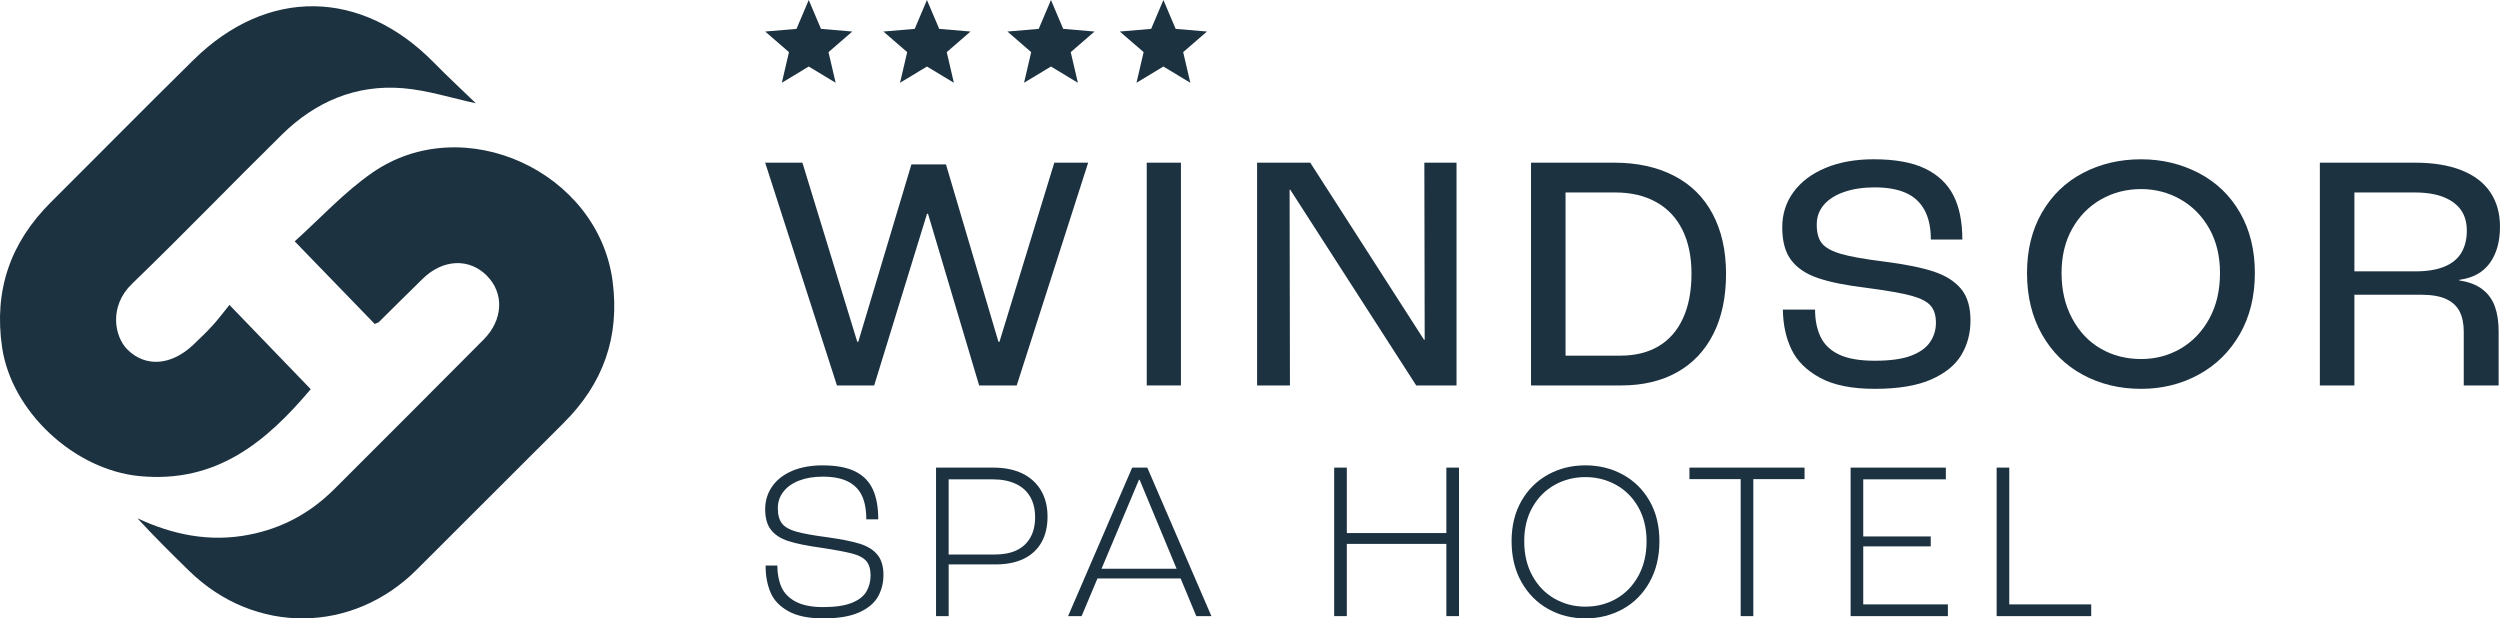
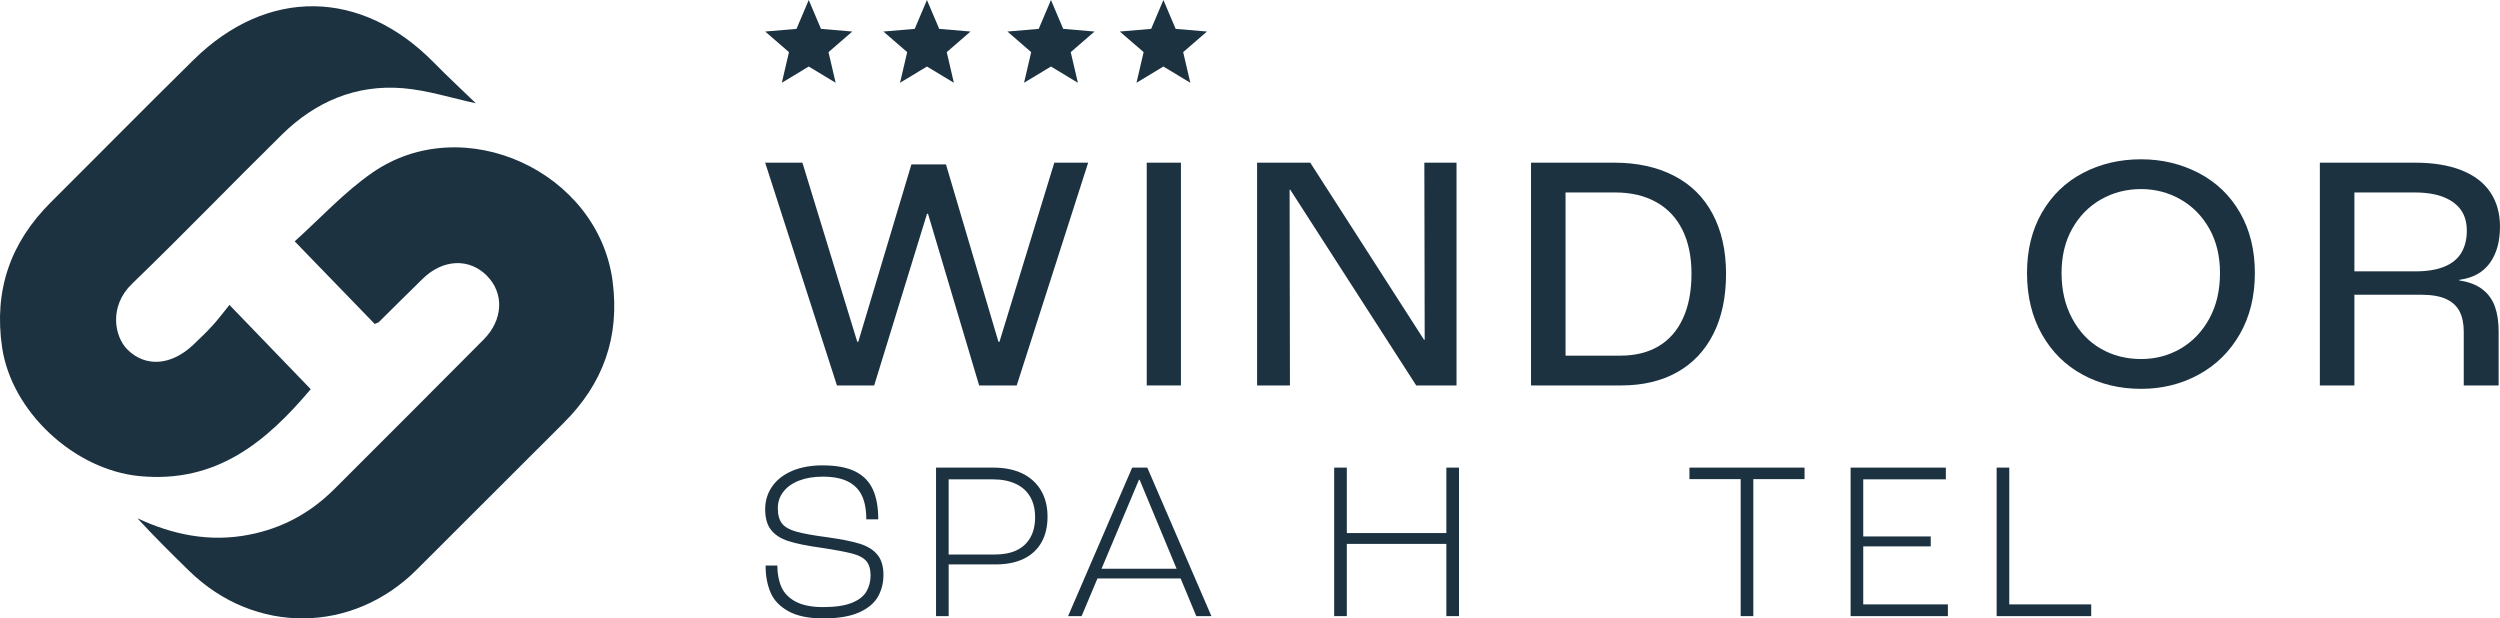
<svg xmlns="http://www.w3.org/2000/svg" id="Layer_2" viewBox="0 0 294.055 72.736">
  <g id="Components">
    <g id="_7dd56535-96cd-431d-a352-25c626a8302a_10">
      <path d="M44.075,38.105c-3.058-3.157-6.091-6.288-9.413-9.718,2.954-2.647,5.772-5.744,9.125-8.071,10.735-7.449,26.604-.125,28.274,12.796.846,6.545-1.117,12.002-5.739,16.608-5.769,5.748-11.528,11.506-17.286,17.265-7.585,7.587-19.055,7.68-26.75.201-2.072-2.014-4.12-4.053-6.119-6.22,4.216,1.957,8.526,2.828,13.139,1.927,3.9-.762,7.201-2.562,9.985-5.333,5.88-5.854,11.736-11.733,17.588-17.615,2.309-2.32,2.449-5.44.382-7.521-2.074-2.088-5.159-1.956-7.527.348-1.738,1.692-3.45,3.411-5.177,5.114-.051.05-.137.065-.483.219Z" style="fill:#1c3241; stroke-width:0px;" />
      <path d="M55.971,12.148c-2.859-.614-5.682-1.532-8.561-1.772-5.534-.462-10.313,1.584-14.241,5.448-5.915,5.819-11.675,11.799-17.644,17.561-2.727,2.632-2.087,6.203-.518,7.75,2.101,2.071,5.12,1.881,7.701-.559.796-.753,1.589-1.514,2.326-2.324.683-.75,1.289-1.569,1.953-2.388,3.373,3.496,6.438,6.674,9.562,9.913-5.179,6.128-11.047,11.113-20.168,10.22-7.615-.746-15.014-7.528-16.134-15.139-.985-6.697.967-12.323,5.729-17.062,5.608-5.58,11.16-11.216,16.799-16.764,8.668-8.528,19.715-8.367,28.25.32,1.64,1.669,3.359,3.261,4.945,4.795Z" style="fill:#1c3241; stroke-width:0px;" />
      <path d="M90,19.134h4.381l6.451,21.067h.12l6.252-20.868h4.062l6.173,20.868h.12l6.451-21.067h3.982l-8.403,26.204h-4.42l-6.013-20.19h-.119l-6.213,20.19h-4.38l-8.443-26.204Z" style="fill:#1c3241; stroke-width:0px;" />
      <path d="M134.881,19.134h4.022v26.204h-4.022v-26.204Z" style="fill:#1c3241; stroke-width:0px;" />
      <path d="M147.863,19.134h6.252l13.381,20.827h.079l-.04-20.827h3.784v26.204h-4.74l-14.814-23.018h-.079l.04,23.018h-3.864v-26.204Z" style="fill:#1c3241; stroke-width:0px;" />
      <path d="M180.081,19.134h9.797c2.681,0,5.018.511,7.009,1.533,1.991,1.022,3.511,2.523,4.559,4.5,1.048,1.978,1.574,4.321,1.574,7.029,0,2.761-.498,5.124-1.494,7.088-.995,1.966-2.416,3.465-4.261,4.5-1.845,1.036-4.042,1.553-6.59,1.553h-10.593v-26.204ZM195.094,40.718c1.248-.743,2.203-1.838,2.867-3.285.663-1.446.995-3.192.995-5.237,0-2.017-.358-3.743-1.075-5.177-.717-1.434-1.752-2.522-3.107-3.266-1.354-.743-2.947-1.115-4.778-1.115h-5.854v19.195h6.451c1.752,0,3.252-.372,4.5-1.115Z" style="fill:#1c3241; stroke-width:0px;" />
-       <path d="M214.089,44.442c-1.593-.862-2.715-1.971-3.365-3.326-.651-1.354-.989-2.893-1.015-4.619v-.08h3.783c0,1.248.219,2.324.657,3.226.438.903,1.167,1.593,2.19,2.071,1.022.478,2.41.717,4.162.717,1.832,0,3.265-.2,4.301-.598,1.035-.399,1.778-.936,2.23-1.613.451-.677.677-1.426.677-2.25,0-.876-.213-1.553-.637-2.031-.425-.478-1.175-.862-2.25-1.155-1.075-.292-2.808-.598-5.197-.916-2.443-.292-4.367-.677-5.774-1.155s-2.463-1.181-3.166-2.111c-.704-.929-1.055-2.216-1.055-3.863,0-1.566.444-2.953,1.334-4.161.889-1.208,2.143-2.151,3.763-2.828,1.619-.677,3.505-1.015,5.655-1.015,2.522,0,4.54.365,6.053,1.095,1.513.731,2.621,1.779,3.325,3.146.703,1.368,1.055,3.1,1.055,5.197h-3.704c0-1.407-.253-2.569-.757-3.484-.504-.916-1.242-1.586-2.21-2.011-.969-.424-2.184-.637-3.644-.637-1.354,0-2.549.179-3.584.538-1.036.358-1.832.863-2.389,1.513-.558.651-.837,1.428-.837,2.33,0,.956.2,1.687.598,2.191.399.504,1.129.915,2.191,1.234,1.061.319,2.76.625,5.098.916,2.495.319,4.446.711,5.854,1.175,1.407.464,2.482,1.142,3.226,2.03.743.89,1.115,2.131,1.115,3.724,0,1.514-.358,2.867-1.075,4.062-.717,1.195-1.905,2.158-3.564,2.888-1.66.73-3.87,1.095-6.631,1.095-2.682,0-4.819-.431-6.412-1.294Z" style="fill:#1c3241; stroke-width:0px;" />
      <path d="M244.992,44.083c-2.045-1.101-3.651-2.688-4.819-4.759-1.168-2.071-1.752-4.473-1.752-7.208,0-2.707.584-5.077,1.752-7.108,1.168-2.031,2.774-3.584,4.819-4.659,2.044-1.075,4.327-1.613,6.85-1.613,2.443,0,4.699.537,6.77,1.613,2.071,1.075,3.69,2.628,4.858,4.659,1.168,2.031,1.752,4.401,1.752,7.108,0,2.735-.591,5.131-1.772,7.189-1.182,2.057-2.795,3.644-4.839,4.759-2.045,1.115-4.301,1.672-6.77,1.672-2.523,0-4.806-.55-6.85-1.653ZM256.501,40.997c1.407-.823,2.529-1.998,3.365-3.525.837-1.526,1.255-3.312,1.255-5.356,0-1.991-.418-3.729-1.255-5.216-.836-1.486-1.965-2.634-3.385-3.445-1.42-.809-2.967-1.215-4.639-1.215-1.726,0-3.299.405-4.719,1.215-1.42.81-2.549,1.958-3.385,3.445-.836,1.487-1.254,3.226-1.254,5.216,0,2.019.418,3.804,1.254,5.356.836,1.553,1.957,2.735,3.365,3.544,1.407.811,2.987,1.215,4.739,1.215,1.698,0,3.252-.411,4.659-1.234Z" style="fill:#1c3241; stroke-width:0px;" />
      <path d="M272.868,19.134h11.191c2.15,0,3.975.298,5.475.896,1.5.597,2.629,1.46,3.385,2.588.757,1.129,1.135,2.476,1.135,4.042,0,1.752-.399,3.18-1.195,4.281-.796,1.102-1.991,1.759-3.584,1.971v.08c1.115.159,2.017.505,2.708,1.035.69.532,1.181,1.209,1.473,2.031.292.823.438,1.792.438,2.907v6.372h-4.102v-6.332c0-.929-.159-1.712-.478-2.349-.319-.637-.843-1.129-1.573-1.473-.731-.345-1.746-.518-3.046-.518h-7.766v10.673h-4.062v-26.204ZM287.563,31.34c.903-.384,1.559-.936,1.971-1.653.411-.717.617-1.566.617-2.548,0-.982-.233-1.798-.696-2.449-.465-.65-1.149-1.155-2.051-1.513-.903-.358-2.03-.538-3.385-.538h-7.088v9.279h7.168c1.407,0,2.562-.192,3.464-.577Z" style="fill:#1c3241; stroke-width:0px;" />
      <path d="M92.721,71.886c-1.018-.566-1.717-1.305-2.097-2.217-.381-.911-.571-1.942-.571-3.093v-.053h1.381c0,.956.159,1.797.478,2.522.319.726.88,1.301,1.686,1.726.805.424,1.88.637,3.226.637,1.398,0,2.513-.163,3.345-.491.832-.327,1.411-.774,1.739-1.34.327-.567.491-1.195.491-1.885,0-.743-.169-1.309-.504-1.699-.336-.389-.899-.686-1.686-.889-.788-.203-1.996-.429-3.624-.677-1.664-.229-2.947-.491-3.85-.783-.903-.292-1.584-.73-2.044-1.314-.46-.585-.69-1.398-.69-2.443,0-.991.274-1.88.823-2.668.548-.787,1.332-1.398,2.35-1.832,1.018-.433,2.208-.65,3.571-.65,1.61,0,2.894.239,3.85.717.956.478,1.646,1.182,2.071,2.11.425.929.637,2.102.637,3.518h-1.407c0-1.15-.177-2.088-.531-2.814-.354-.726-.907-1.274-1.659-1.646-.752-.371-1.73-.557-2.934-.557-1.062,0-1.991.155-2.787.465-.797.31-1.412.748-1.845,1.314-.434.567-.65,1.204-.65,1.911,0,.797.163,1.403.491,1.819.327.416.885.735,1.673.956.787.221,1.978.438,3.571.65,1.681.23,2.978.487,3.889.77.911.283,1.606.713,2.084,1.288.478.575.717,1.367.717,2.376,0,.955-.217,1.814-.65,2.575-.434.761-1.173,1.376-2.217,1.845-1.044.469-2.452.704-4.221.704-1.717,0-3.084-.283-4.102-.85Z" style="fill:#1c3241; stroke-width:0px;" />
      <path d="M110.097,55.001h6.717c1.345,0,2.491.23,3.438.69.947.46,1.677,1.124,2.191,1.991.513.867.77,1.894.77,3.079,0,1.204-.244,2.226-.731,3.066s-1.186,1.478-2.097,1.911c-.912.434-2.004.65-3.279.65h-5.522v6.08h-1.487v-17.468ZM119.561,64.731c.699-.327,1.239-.823,1.619-1.486.381-.664.571-1.465.571-2.403s-.195-1.744-.584-2.416c-.39-.672-.96-1.181-1.712-1.526-.752-.345-1.642-.518-2.668-.518h-5.204v8.841h5.416c1.009,0,1.863-.163,2.562-.491Z" style="fill:#1c3241; stroke-width:0px;" />
      <path d="M133.965,56.434l-6.743,16.035h-1.593l7.54-17.468h1.778l7.54,17.468h-1.778l-6.664-16.035h-.08ZM128.814,68.037l.451-1.141h9.372l.504,1.141h-10.327Z" style="fill:#1c3241; stroke-width:0px;" />
      <path d="M156.929,55.001h1.487v7.699h11.708v-7.699h1.487v17.468h-1.487v-8.495h-11.708v8.495h-1.487v-17.468Z" style="fill:#1c3241; stroke-width:0px;" />
-       <path d="M182.083,71.621c-1.319-.743-2.363-1.801-3.132-3.173-.77-1.371-1.155-2.969-1.155-4.792,0-1.806.385-3.381,1.155-4.726.769-1.345,1.813-2.381,3.132-3.107,1.318-.725,2.783-1.088,4.394-1.088s3.079.363,4.407,1.088c1.327.726,2.376,1.762,3.146,3.107.77,1.345,1.155,2.92,1.155,4.726,0,1.823-.385,3.424-1.155,4.805s-1.819,2.438-3.146,3.173-2.797,1.102-4.407,1.102-3.075-.372-4.394-1.115ZM190.101,70.426c1.088-.619,1.956-1.513,2.602-2.681.646-1.168.969-2.53.969-4.088,0-1.522-.323-2.854-.969-3.996-.646-1.141-1.518-2.018-2.615-2.628s-2.301-.916-3.61-.916-2.514.305-3.611.916-1.969,1.487-2.615,2.628c-.647,1.141-.969,2.473-.969,3.996,0,1.558.322,2.92.969,4.088.646,1.169,1.517,2.062,2.615,2.681,1.097.62,2.301.929,3.611.929,1.327,0,2.535-.31,3.624-.929Z" style="fill:#1c3241; stroke-width:0px;" />
      <path d="M204.743,56.355h-6.027v-1.354h13.54v1.354h-6.027v16.114h-1.487v-16.114Z" style="fill:#1c3241; stroke-width:0px;" />
      <path d="M217.672,55.001h11.203v1.38h-9.716v6.717h7.938v1.169h-7.938v6.822h9.956v1.381h-11.443v-17.468Z" style="fill:#1c3241; stroke-width:0px;" />
      <path d="M234.848,55.001h1.487v16.088h9.637v1.381h-11.124v-17.468Z" style="fill:#1c3241; stroke-width:0px;" />
      <path d="M95.124,7.824l3.167,1.911-.84-3.602,2.798-2.424-3.684-.313-1.44-3.397-1.44,3.397-3.684.313,2.798,2.424-.84,3.602,3.167-1.911Z" style="fill:#1c3241; stroke-width:0px;" />
      <path d="M109.029,7.824l3.167,1.911-.84-3.602,2.798-2.424-3.684-.313-1.44-3.397-1.44,3.397-3.684.313,2.798,2.424-.84,3.602,3.167-1.911Z" style="fill:#1c3241; stroke-width:0px;" />
      <path d="M123.615,7.824l3.167,1.911-.84-3.602,2.798-2.424-3.684-.313-1.44-3.397-1.44,3.397-3.684.313,2.798,2.424-.84,3.602,3.167-1.911Z" style="fill:#1c3241; stroke-width:0px;" />
      <path d="M136.84,7.824l3.167,1.911-.84-3.602,2.798-2.424-3.684-.313-1.44-3.397-1.44,3.397-3.684.313,2.798,2.424-.84,3.602,3.167-1.911Z" style="fill:#1c3241; stroke-width:0px;" />
    </g>
  </g>
</svg>